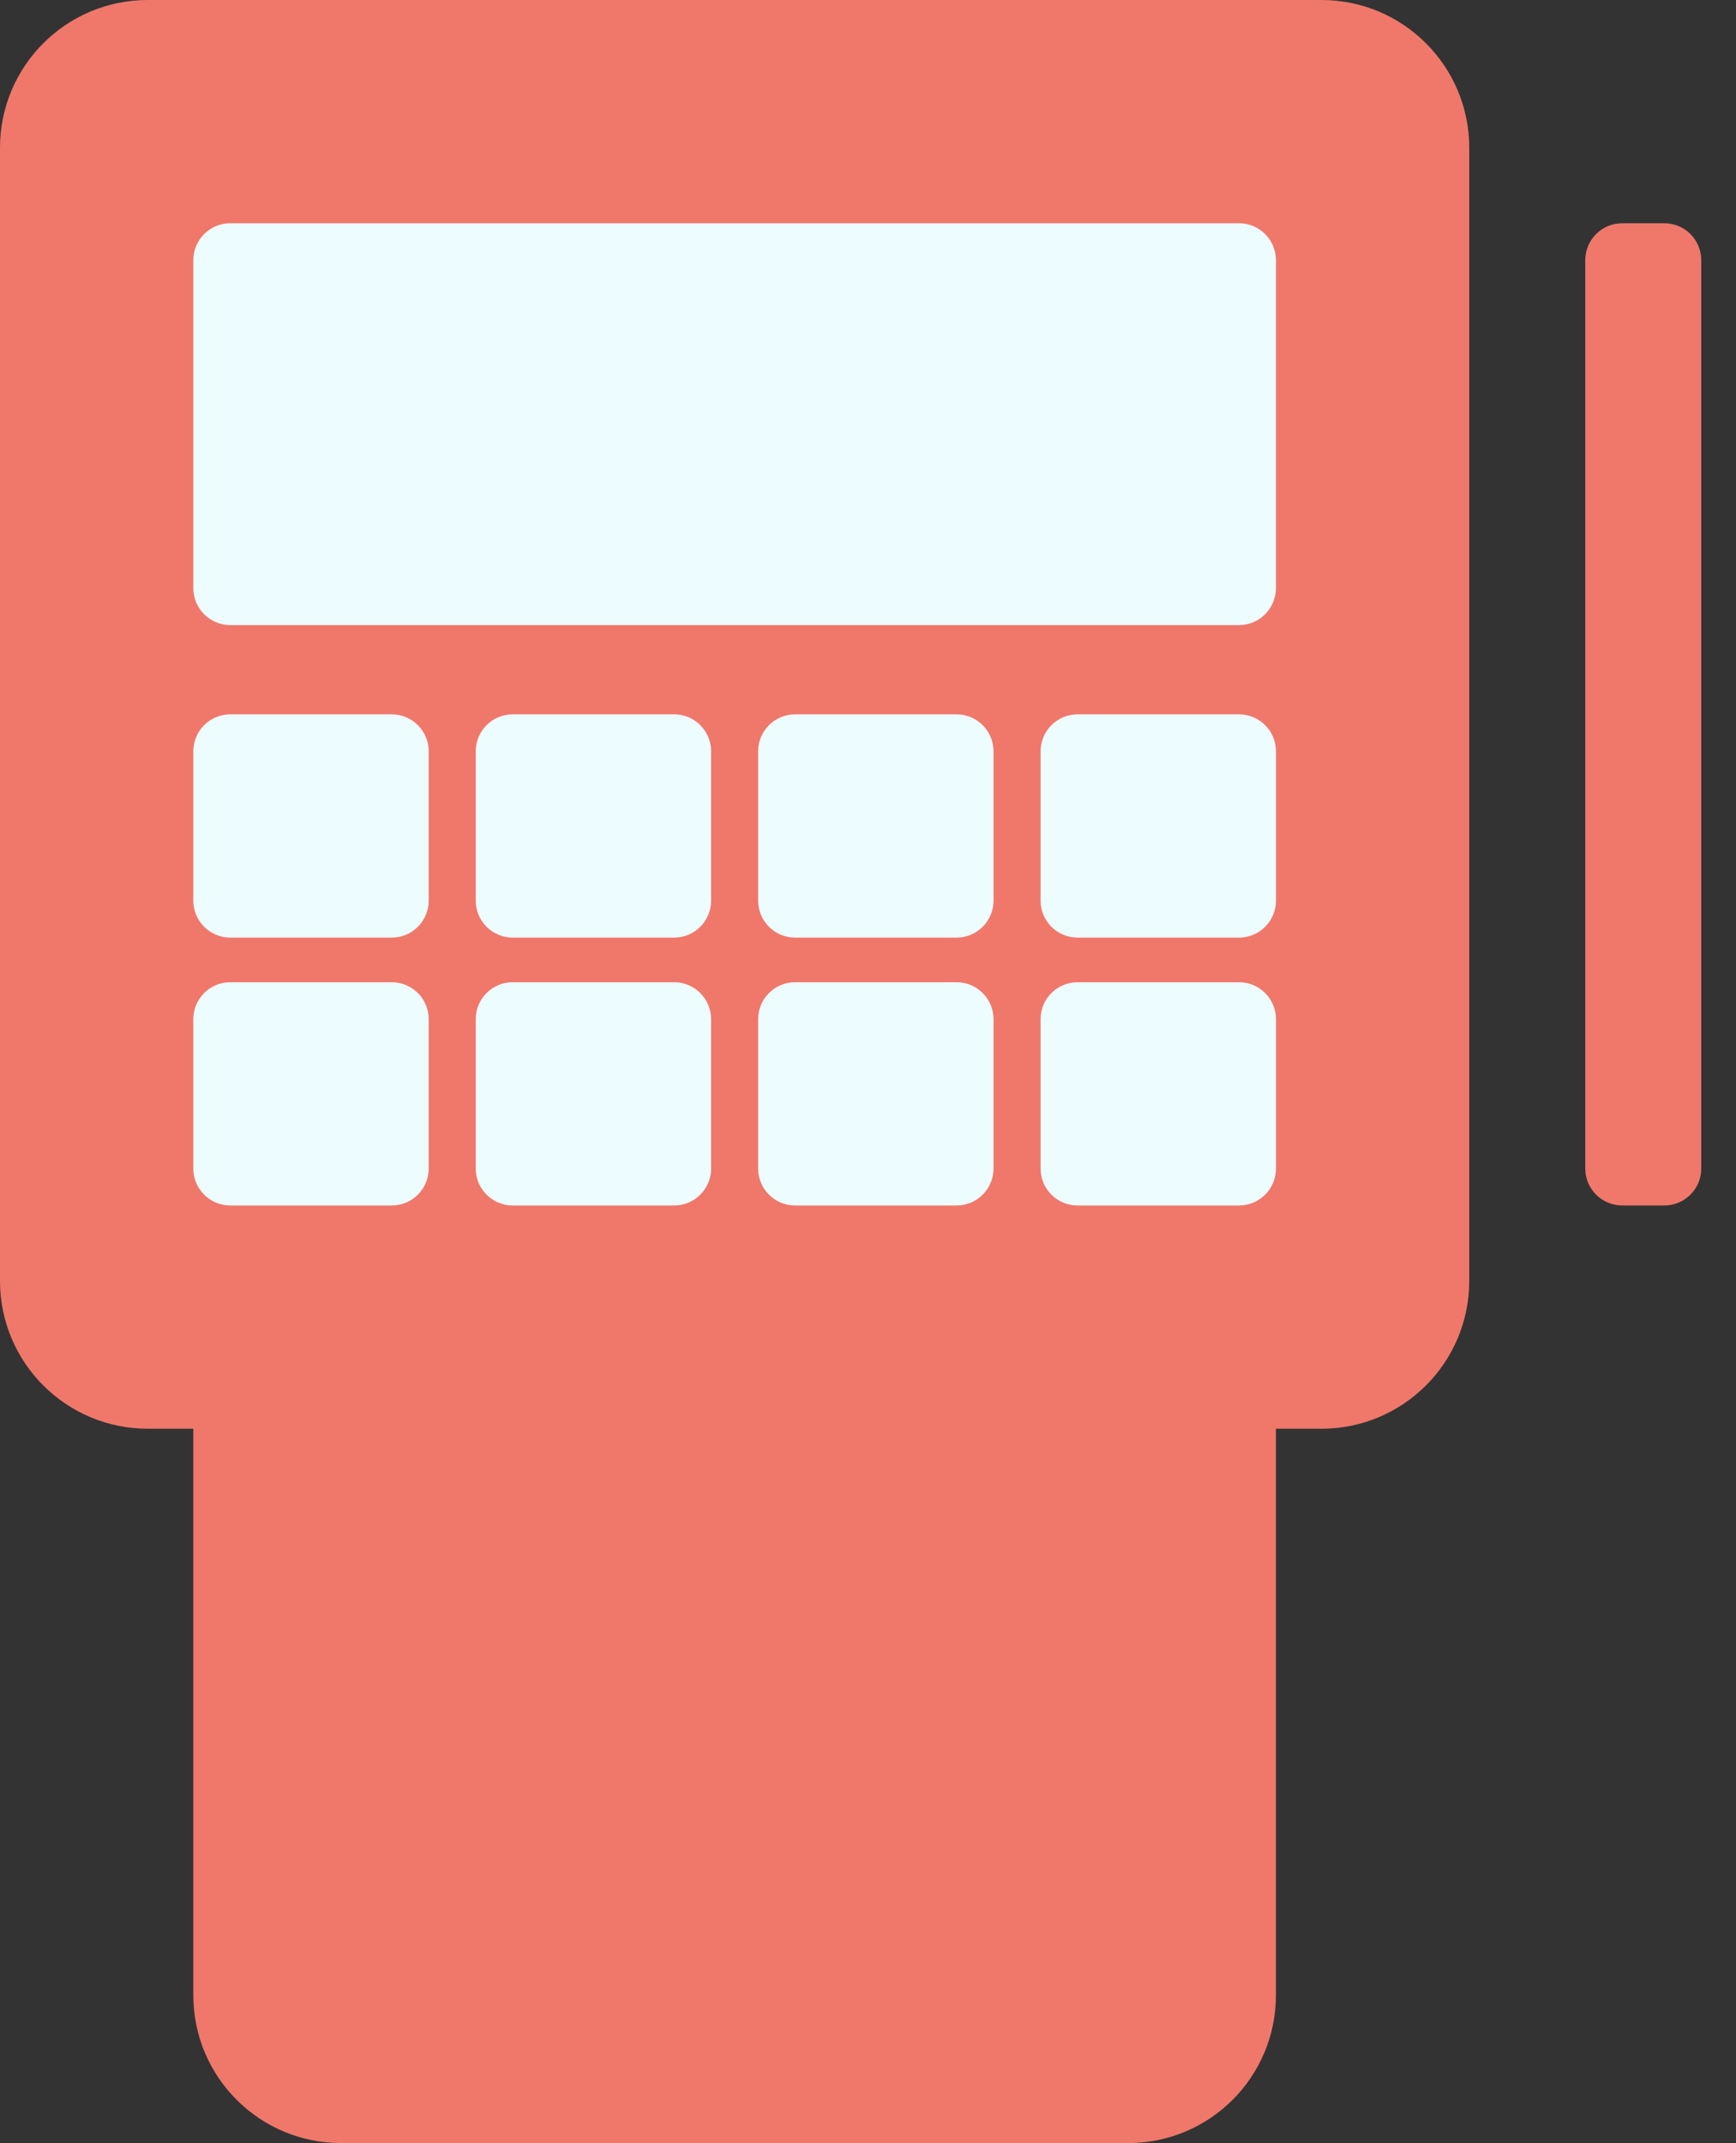
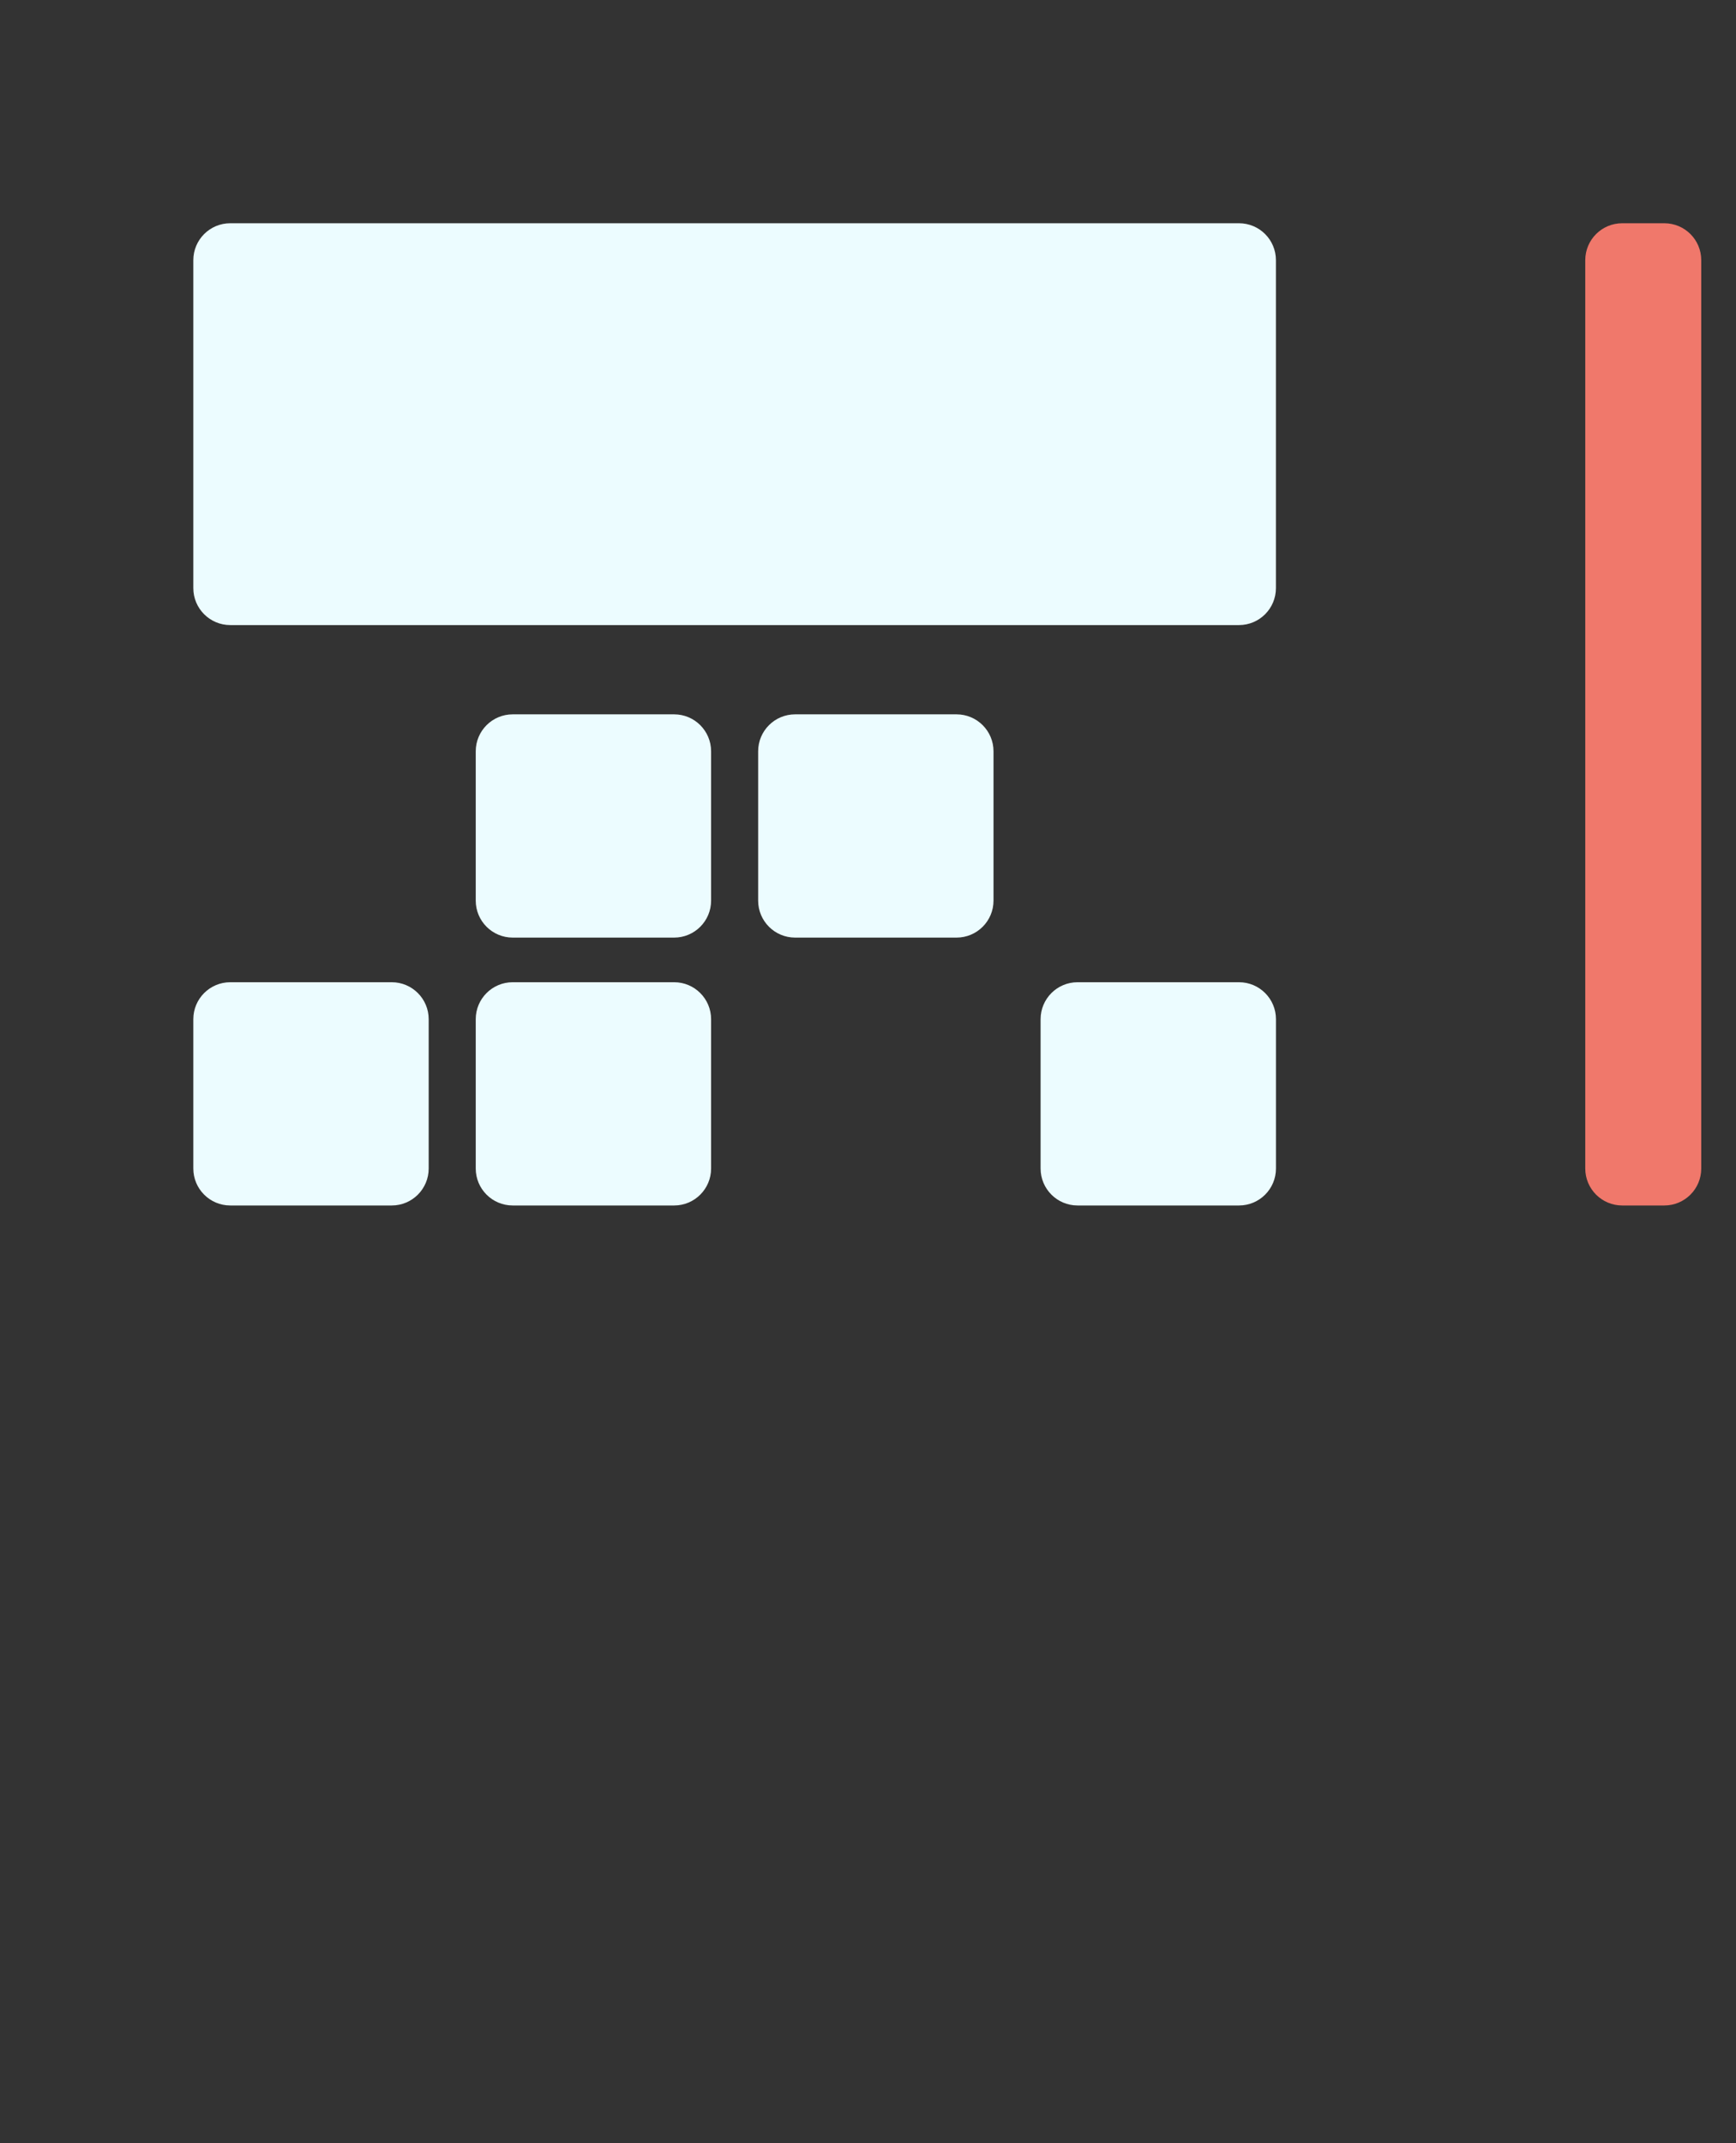
<svg xmlns="http://www.w3.org/2000/svg" width="47" height="58" viewBox="0 0 47 58" fill="none">
  <rect x="0" y="0" width="47" height="58" fill="#333333" stroke="none" />
-   <path d="M35.778 38.667L4 38.667C1.791 38.667 0 36.876 0 34.667L0 4C0 1.791 1.791 -4.19617e-05 4 -4.19617e-05L35.778 -4.19617e-05C37.987 -4.19617e-05 39.778 1.791 39.778 4V34.667C39.778 36.876 37.987 38.667 35.778 38.667Z" fill="#F0786B" />
-   <path d="M30.544 58H9.234C7.025 58 5.234 56.209 5.234 54L5.234 35.417C5.234 33.208 7.025 31.417 9.234 31.417L30.544 31.417C32.754 31.417 34.544 33.208 34.544 35.417V54C34.544 56.209 32.754 58 30.544 58Z" fill="#F0786B" />
  <path d="M45.059 32.625H43.919C43.367 32.625 42.919 32.177 42.919 31.625V7.042C42.919 6.489 43.367 6.042 43.919 6.042H45.059C45.612 6.042 46.059 6.489 46.059 7.042V31.625C46.059 32.177 45.612 32.625 45.059 32.625Z" fill="#F0786B" />
-   <path d="M33.545 25.375H29.173C28.621 25.375 28.173 24.927 28.173 24.375V20.333C28.173 19.781 28.621 19.333 29.173 19.333H33.545C34.097 19.333 34.545 19.781 34.545 20.333V24.375C34.545 24.927 34.097 25.375 33.545 25.375Z" fill="#ECFCFF" />
  <path d="M25.898 25.375H21.526C20.974 25.375 20.526 24.927 20.526 24.375V20.333C20.526 19.781 20.974 19.333 21.526 19.333H25.898C26.45 19.333 26.898 19.781 26.898 20.333V24.375C26.898 24.927 26.45 25.375 25.898 25.375Z" fill="#ECFCFF" />
  <path d="M18.252 25.375H13.88C13.328 25.375 12.88 24.927 12.88 24.375V20.333C12.88 19.781 13.328 19.333 13.88 19.333H18.252C18.804 19.333 19.252 19.781 19.252 20.333V24.375C19.252 24.927 18.804 25.375 18.252 25.375Z" fill="#ECFCFF" />
-   <path d="M10.606 25.375H6.234C5.682 25.375 5.234 24.927 5.234 24.375V20.333C5.234 19.781 5.682 19.333 6.234 19.333H10.606C11.158 19.333 11.606 19.781 11.606 20.333V24.375C11.606 24.927 11.158 25.375 10.606 25.375Z" fill="#ECFCFF" />
  <path d="M33.545 32.625H29.173C28.621 32.625 28.173 32.177 28.173 31.625V27.583C28.173 27.031 28.621 26.583 29.173 26.583H33.545C34.097 26.583 34.545 27.031 34.545 27.583V31.625C34.545 32.177 34.097 32.625 33.545 32.625Z" fill="#ECFCFF" />
-   <path d="M25.898 32.625H21.526C20.974 32.625 20.526 32.177 20.526 31.625V27.583C20.526 27.031 20.974 26.583 21.526 26.583H25.898C26.45 26.583 26.898 27.031 26.898 27.583V31.625C26.898 32.177 26.45 32.625 25.898 32.625Z" fill="#ECFCFF" />
  <path d="M18.252 32.625H13.88C13.328 32.625 12.88 32.177 12.88 31.625V27.583C12.88 27.031 13.328 26.583 13.88 26.583H18.252C18.804 26.583 19.252 27.031 19.252 27.583V31.625C19.252 32.177 18.804 32.625 18.252 32.625Z" fill="#ECFCFF" />
  <path d="M10.606 32.625H6.234C5.682 32.625 5.234 32.177 5.234 31.625V27.583C5.234 27.031 5.682 26.583 6.234 26.583H10.606C11.158 26.583 11.606 27.031 11.606 27.583V31.625C11.606 32.177 11.158 32.625 10.606 32.625Z" fill="#ECFCFF" />
  <path d="M33.544 16.917L6.234 16.917C5.682 16.917 5.234 16.469 5.234 15.917L5.234 7.042C5.234 6.489 5.682 6.042 6.234 6.042L33.544 6.042C34.097 6.042 34.544 6.489 34.544 7.042V15.917C34.544 16.469 34.097 16.917 33.544 16.917Z" fill="#ECFCFF" />
</svg>